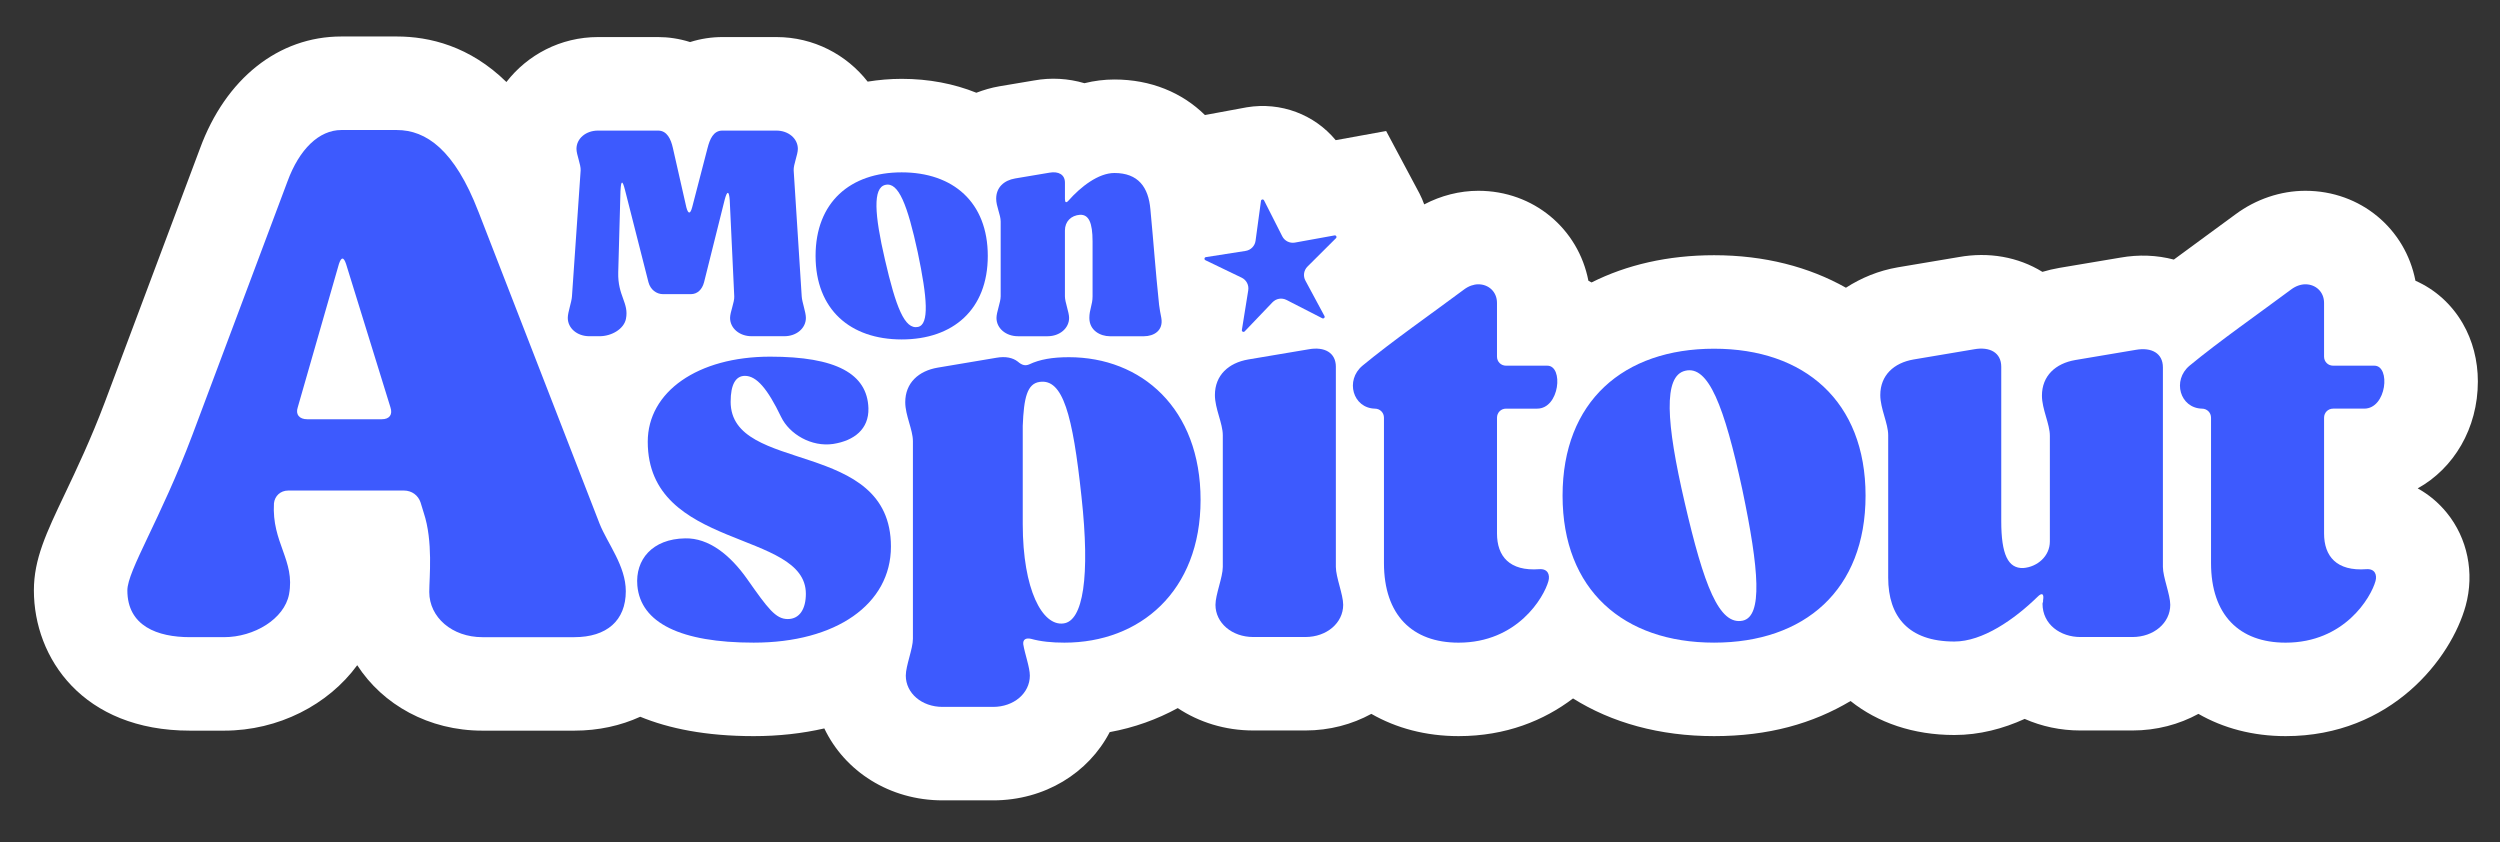
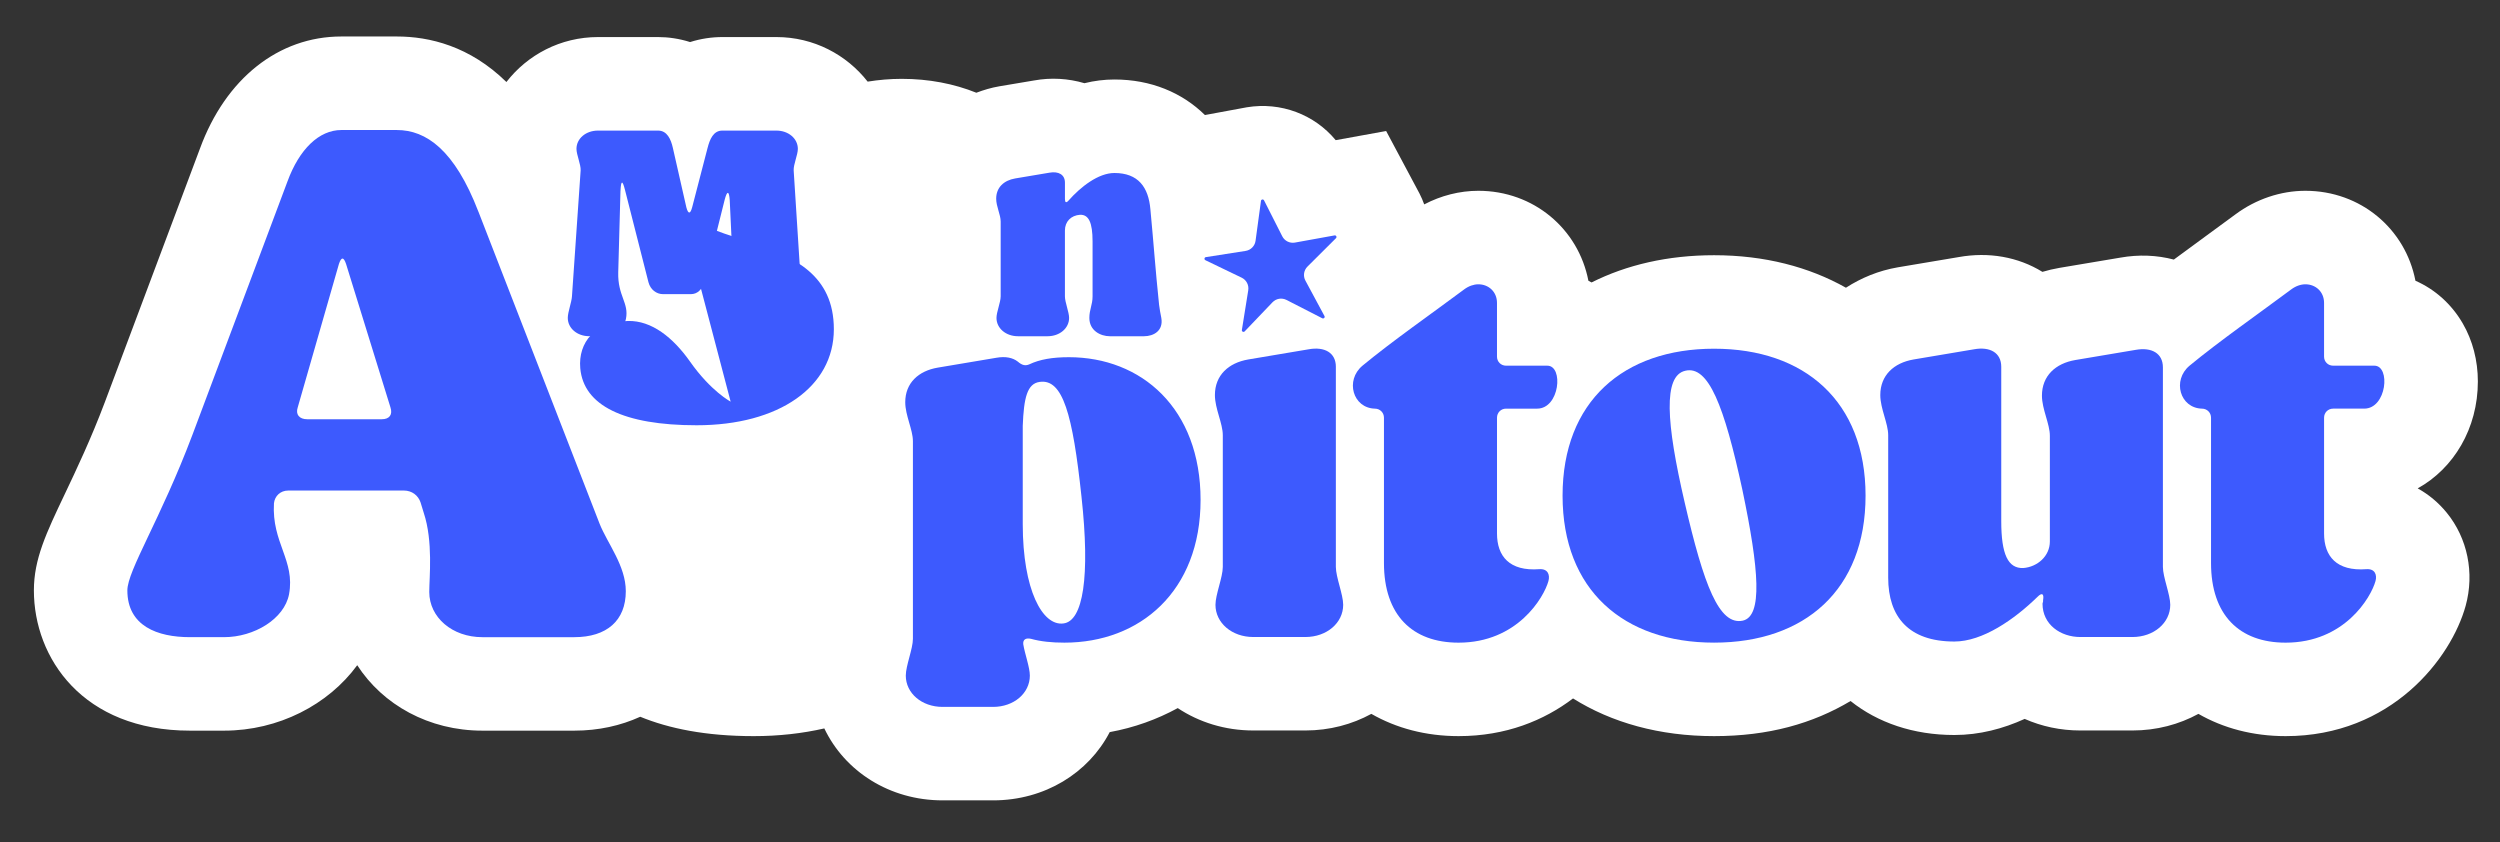
<svg xmlns="http://www.w3.org/2000/svg" viewBox="0 0 1920 647" version="1.1" id="Calque_1">
  <rect x="0" y="0" width="1920" height="647" fill="#333333" stroke="none" />
  <defs>
    <style>
      .st0 {
        fill: #fff;
      }

      .st1 {
        fill: #3d5afe;
      }
    </style>
  </defs>
  <path d="M1856.77,375.09c27.72-15.36,46.23-46.04,46.23-82.17,0-16.04-4.01-31.45-11.61-44.53-8.66-14.92-21.38-26.21-36.33-32.78-7.71-39.87-42.07-69.08-84.52-69.08-18.95,0-38.03,6.42-53.78,18.15-6.96,5.19-14.61,10.75-22.5,16.5-8.23,6-16.54,12.08-24.75,18.18-12.98-3.43-26.93-4.02-41.13-1.49l-46.7,7.85c-4.5.77-8.87,1.81-13.11,3.07-18.67-11.5-41.23-15.5-64.34-11.34l-46.61,7.84c-14.9,2.55-28.23,8.15-39.94,15.68-28.39-16-62.57-24.96-101.26-24.96-35.44,0-67.19,7.38-94.1,20.91-.83-.4-1.59-.94-2.43-1.31-7.71-39.87-42.07-69.08-84.52-69.08-14.3,0-28.65,3.66-41.57,10.45-1.03-2.8-2.19-5.58-3.59-8.29l-25.65-48.07-38.73,7.03c-16.35-19.72-42.11-29.56-68.25-25.25l-32.19,5.95c-17.51-17.24-41.52-27.29-69.52-27.29-7.7,0-15.39.96-23.02,2.84-12.38-3.66-25.68-4.47-38.72-2.09l-26.71,4.49c-6.17,1.06-11.99,2.81-17.58,4.93-17.13-6.89-36.4-10.67-57.34-10.67-9.05,0-17.74.8-26.14,2.14-16.15-20.66-41.43-34.23-70.12-34.23h-41.46c-7.99,0-16.44,1.19-24.79,3.84-8.37-2.65-16.77-3.84-24.56-3.84h-46.14c-28.83,0-54.24,13.69-70.37,34.52-28.12-27.56-59.08-34.96-84.19-34.96h-42.58c-48.27,0-88.94,32.4-108.61,86.15l-72.99,194.6c-10.7,28.38-21.84,51.81-30.79,70.64-14.3,30.07-23.74,49.95-23.74,74,0,51.88,37.52,107.72,119.89,107.72h26.17c41.76,0,80.05-19.86,102.27-50.26,19.62,30.38,54.96,50.26,96.11,50.26h70.6c18.61,0,35.68-3.85,50.64-10.67,21.96,9,50.25,14.88,87.16,14.88,19.23,0,37.37-2.06,54.21-5.92,15.69,32.88,50.01,55.25,90.86,55.25h38.78c39.68,0,73.28-21.06,89.55-52.42,18.89-3.43,36.36-9.79,52.24-18.44,16.33,10.84,36.27,17.19,58.08,17.19h39.93c18.62,0,35.86-4.67,50.68-12.76,19.09,10.94,41.74,17.09,67,17.09,36.38,0,65.63-12.04,87.9-28.94,29.67,18.62,66.43,28.94,108.34,28.94s75.75-9.66,104.8-26.95c20.84,16.61,48.2,26.09,79.73,26.09,19.35,0,37.49-4.86,53.99-12.36,12.93,5.72,27.42,8.89,42.81,8.89h39.95c18.62,0,35.85-4.67,50.67-12.76,19.09,10.94,41.73,17.09,66.99,17.09,81.26,0,127.2-59.87,138.27-100.16,6.89-25.14,1.44-51.86-14.59-71.46-6.29-7.71-13.83-13.97-22.27-18.65Z" class="st0" />
  <g>
    <path d="M476.55,146.44c.25-4.2.49-6.17,1.24-6.17.49,0,1.23,1.73,2.22,5.67l18.01,70.82c1.48,5.68,6.17,9.14,11.11,9.14h21.47c4.94,0,8.63-3.46,10.12-9.14l15.79-63.17c.99-3.7,1.72-5.43,2.47-5.43s1.23,1.98,1.48,5.92l3.45,73.54c.25,4.44-3.21,12.09-3.21,16.53,0,7.9,7.16,14.07,16.53,14.07h25.17c9.38,0,16.53-6.17,16.53-14.07,0-4.44-2.96-12.09-3.21-16.53l-6.17-96.73c-.25-4.44,3.21-12.09,3.21-16.54,0-7.9-7.16-14.06-16.53-14.06h-41.46c-6.91,0-9.63,6.67-11.35,13.33l-11.85,45.65c-.74,2.71-1.48,3.95-2.22,3.95s-1.48-1.24-2.22-3.95l-10.36-45.65c-1.48-6.66-4.44-13.33-11.36-13.33h-46.14c-9.38,0-16.54,6.17-16.54,14.06,0,4.44,3.46,12.09,3.21,16.54l-6.67,96.73c-.25,4.44-3.21,12.09-3.21,16.53,0,7.9,7.16,14.07,16.53,14.07h7.9c9.38,0,18.75-5.67,20.24-13.33,2.47-12.33-6.42-17.52-5.92-35.78l1.72-62.68Z" class="st1" />
-     <path d="M758.62,196.53c0-41.21-26.65-64.16-66.13-64.16s-66.13,22.95-66.13,64.16,26.65,64.16,66.13,64.16,66.13-22.94,66.13-64.16ZM705.08,251.08c-10.36,2.22-17.03-15.3-25.42-51.58-8.14-35.04-9.37-55.27.25-57.5,10.12-2.47,17.03,15.3,24.93,51.82,7.4,35.28,8.88,55.27.25,57.25Z" class="st1" />
    <path d="M768.51,227.63c0,4.44-3.21,12.09-3.21,16.53,0,7.9,7.15,14.07,16.53,14.07h22.7c9.38,0,16.54-6.17,16.54-14.07,0-4.44-3.21-12.09-3.21-16.53v-50.59c0-6.91,4.68-11.6,11.6-12.09,6.66-.25,9.63,5.92,9.63,20.48v42.2c0,6.41-2.47,10.12-2.47,16.53,0,9.63,8.39,14.07,15.79,14.07h26.16c7.4,0,15.05-4.2,13.32-14.07-.74-3.94-1.23-6.17-1.72-10.12-2.97-28.62-3.95-44.66-6.67-73.29-1.48-17.03-9.37-27.89-27.64-27.89-12.34,0-25.91,10.61-35.28,21.22-1.73,1.97-2.71,1.48-2.71-1.23v-12.59c0-6.17-4.94-8.88-11.85-7.65l-26.4,4.44c-8.63,1.48-14.56,6.91-14.56,15.55,0,5.92,3.45,12.34,3.45,17.52v57.5Z" class="st1" />
    <path d="M367.4,162.55c-18.25-47.48-40.16-62.69-62.68-62.69h-42.59c-17.03,0-32.24,14.6-41.38,39.56l-73.04,194.73c-24.35,64.52-49.9,104.07-49.9,119.28,0,27.38,23.13,35.91,48.08,35.91h26.17c23.13,0,46.26-13.99,49.91-32.87,4.86-26.17-13.39-39.56-11.57-69.99.61-5.47,4.88-9.74,10.96-9.74h88.85c6.07,0,10.96,3.67,12.78,9.14l2.43,7.93c7.31,21.89,4.25,49.88,4.25,60.84,0,19.49,17.66,34.7,40.77,34.7h70.61c24.95,0,39.56-12.78,39.56-35.3,0-19.46-13.99-36.52-20.09-51.73l-93.1-239.77ZM293.18,321.98h-57.22c-6.07,0-9.14-3.64-7.29-9.14l31.63-110.13c1.82-5.48,3.64-5.48,5.47,0l34.09,110.13c1.82,5.49-.61,9.14-6.68,9.14Z" class="st1" />
-     <path d="M561.14,308.48c0-13.07,3.8-19.82,10.97-19.82,8.85,0,17.29,9.7,27.82,31.62,6.31,13.07,23.18,23.19,40.04,20.66,16.02-2.53,27.4-11.39,26.98-27.4-.84-26.56-24.88-39.63-75.46-39.63-55.65,0-94.02,26.98-94.02,65.35,0,83.49,121.43,67.45,121.43,116.78,0,11.4-4.65,19.39-13.92,19.39s-15.17-7.99-31.19-30.77c-13.08-18.55-29.51-31.62-47.63-31.2-25.3.42-38.38,16.44-36.68,36.26,2.52,28.66,33.29,43.83,89.36,43.83,63.24,0,105.4-29.51,105.4-73.77,0-83.48-123.11-55.23-123.11-111.3Z" class="st1" />
+     <path d="M561.14,308.48s-15.17-7.99-31.19-30.77c-13.08-18.55-29.51-31.62-47.63-31.2-25.3.42-38.38,16.44-36.68,36.26,2.52,28.66,33.29,43.83,89.36,43.83,63.24,0,105.4-29.51,105.4-73.77,0-83.48-123.11-55.23-123.11-111.3Z" class="st1" />
    <path d="M820.88,274.33c-12.66,0-22.35,1.69-30.37,5.48-2.95,1.27-5.47.85-8.85-2.1-3.79-2.95-9.27-4.22-16.43-2.95l-45.11,7.59c-14.77,2.53-24.89,11.81-24.89,26.56,0,10.12,5.89,21.08,5.89,29.94v151.77c0,7.59-5.47,20.65-5.47,28.24,0,13.5,12.23,24.04,28.25,24.04h38.78c16.02,0,28.24-10.54,28.24-24.04,0-6.31-3.79-16.44-5.05-24.02-.42-3.8,2.1-5.07,5.89-4.23,7.59,2.1,16.02,2.95,25.72,2.95,57.77,0,104.56-39.2,104.56-109.62s-45.53-109.61-101.18-109.61ZM816.66,478.81c-16.02,2.1-31.19-25.72-31.19-76.32v-75.46c.84-21.5,3.37-32.46,13.06-33.73,17.71-2.52,25.3,24.88,32.05,88.11,6.75,61.56,1.26,95.71-13.92,97.4Z" class="st1" />
    <path d="M1025.95,281.71c0-10.85-8.68-15.63-20.83-13.46l-46.45,7.82c-15.2,2.61-25.62,12.16-25.62,27.35,0,10.42,6.06,21.71,6.06,30.83v101.15c0,7.82-5.63,21.27-5.63,29.08,0,13.9,12.58,24.75,29.08,24.75h39.93c16.5,0,29.08-10.85,29.08-24.75,0-7.82-5.63-21.27-5.63-29.08v-153.68Z" class="st1" />
    <path d="M1188.32,280.84h-31.68c-3.92,0-6.95-3.04-6.95-6.94v-41.24c0-8.68-6.52-14.32-14.33-14.32-3.47,0-7.36,1.3-10.85,3.9-23.87,17.8-55.57,39.94-78.13,58.61-13.47,11.28-7.38,32.56,9.55,32.99,3.9,0,6.95,3.04,6.95,6.95v111.57c0,39.93,21.7,61.2,57.3,61.2,45.15,0,65.55-34.72,69.02-47.32,1.3-4.77-.43-9.55-6.95-9.12-23,1.75-32.55-9.98-32.55-27.36v-88.98c0-3.91,3.03-6.95,6.95-6.95h23.87c17.37,0,20.4-32.99,7.82-32.99Z" class="st1" />
    <path d="M1316.4,267.81c-69.45,0-116.35,40.37-116.35,112.87s46.9,112.87,116.35,112.87,116.35-40.37,116.35-112.87-46.88-112.87-116.35-112.87ZM1338.53,476.64c-18.23,3.9-29.95-26.92-44.7-90.74-14.33-61.65-16.5-97.24.43-101.15,17.8-4.34,29.95,26.92,43.83,91.17,13.03,62.07,15.63,97.24.43,100.72Z" class="st1" />
    <path d="M1661.11,282.14c0-10.85-8.68-15.62-20.83-13.46l-46.45,7.82c-15.2,2.61-25.62,12.16-25.62,27.35,0,10.42,6.08,21.71,6.08,30.82v81.17c0,11.29-9.55,19.54-20.4,20.41-11.73.43-16.93-10.42-16.93-36.04v-118.51c0-10.85-8.68-15.63-20.83-13.46l-46.45,7.82c-15.2,2.61-25.62,12.16-25.62,27.35,0,10.42,6.07,21.71,6.07,30.83v109.4c0,29.95,15.63,49.05,50.8,49.05,21.7,0,46.02-16.91,63.82-34.28,3.47-3.48,5.2-2.62,4.33,2.6v.87l-.43,1.73c0,16.07,13.9,25.62,29.08,25.62h39.95c16.48,0,29.08-10.85,29.08-24.75,0-7.82-5.65-21.27-5.65-29.08v-153.25Z" class="st1" />
    <path d="M1791.82,313.83h23.87c17.37,0,20.4-32.99,7.82-32.99h-31.68c-3.92,0-6.95-3.04-6.95-6.94v-41.24c0-8.68-6.52-14.32-14.33-14.32-3.47,0-7.37,1.3-10.85,3.9-23.87,17.8-55.57,39.94-78.13,58.61-13.47,11.28-7.38,32.56,9.55,32.99,3.9,0,6.95,3.04,6.95,6.95v111.57c0,39.93,21.7,61.2,57.3,61.2,45.15,0,65.55-34.72,69.02-47.32,1.3-4.77-.43-9.55-6.95-9.12-23,1.75-32.55-9.98-32.55-27.36v-88.98c0-3.91,3.03-6.95,6.95-6.95Z" class="st1" />
    <path d="M958.66,222.9l-4.9,30.53c-.2,1.22,1.3,1.96,2.15,1.07l21.37-22.35c2.78-2.91,7.14-3.64,10.72-1.81l27.52,14.09c1.1.56,2.26-.63,1.68-1.71l-14.65-27.23c-1.91-3.54-1.26-7.92,1.59-10.76l21.91-21.82c.87-.87.1-2.34-1.11-2.12l-30.43,5.51c-3.96.72-7.92-1.25-9.74-4.84l-13.98-27.58c-.56-1.1-2.2-.82-2.36.4l-4.16,30.64c-.54,3.99-3.64,7.15-7.61,7.77l-30.55,4.78c-1.22.19-1.46,1.84-.35,2.37l27.86,13.42c3.62,1.75,5.67,5.67,5.03,9.64Z" class="st1" />
  </g>
</svg>